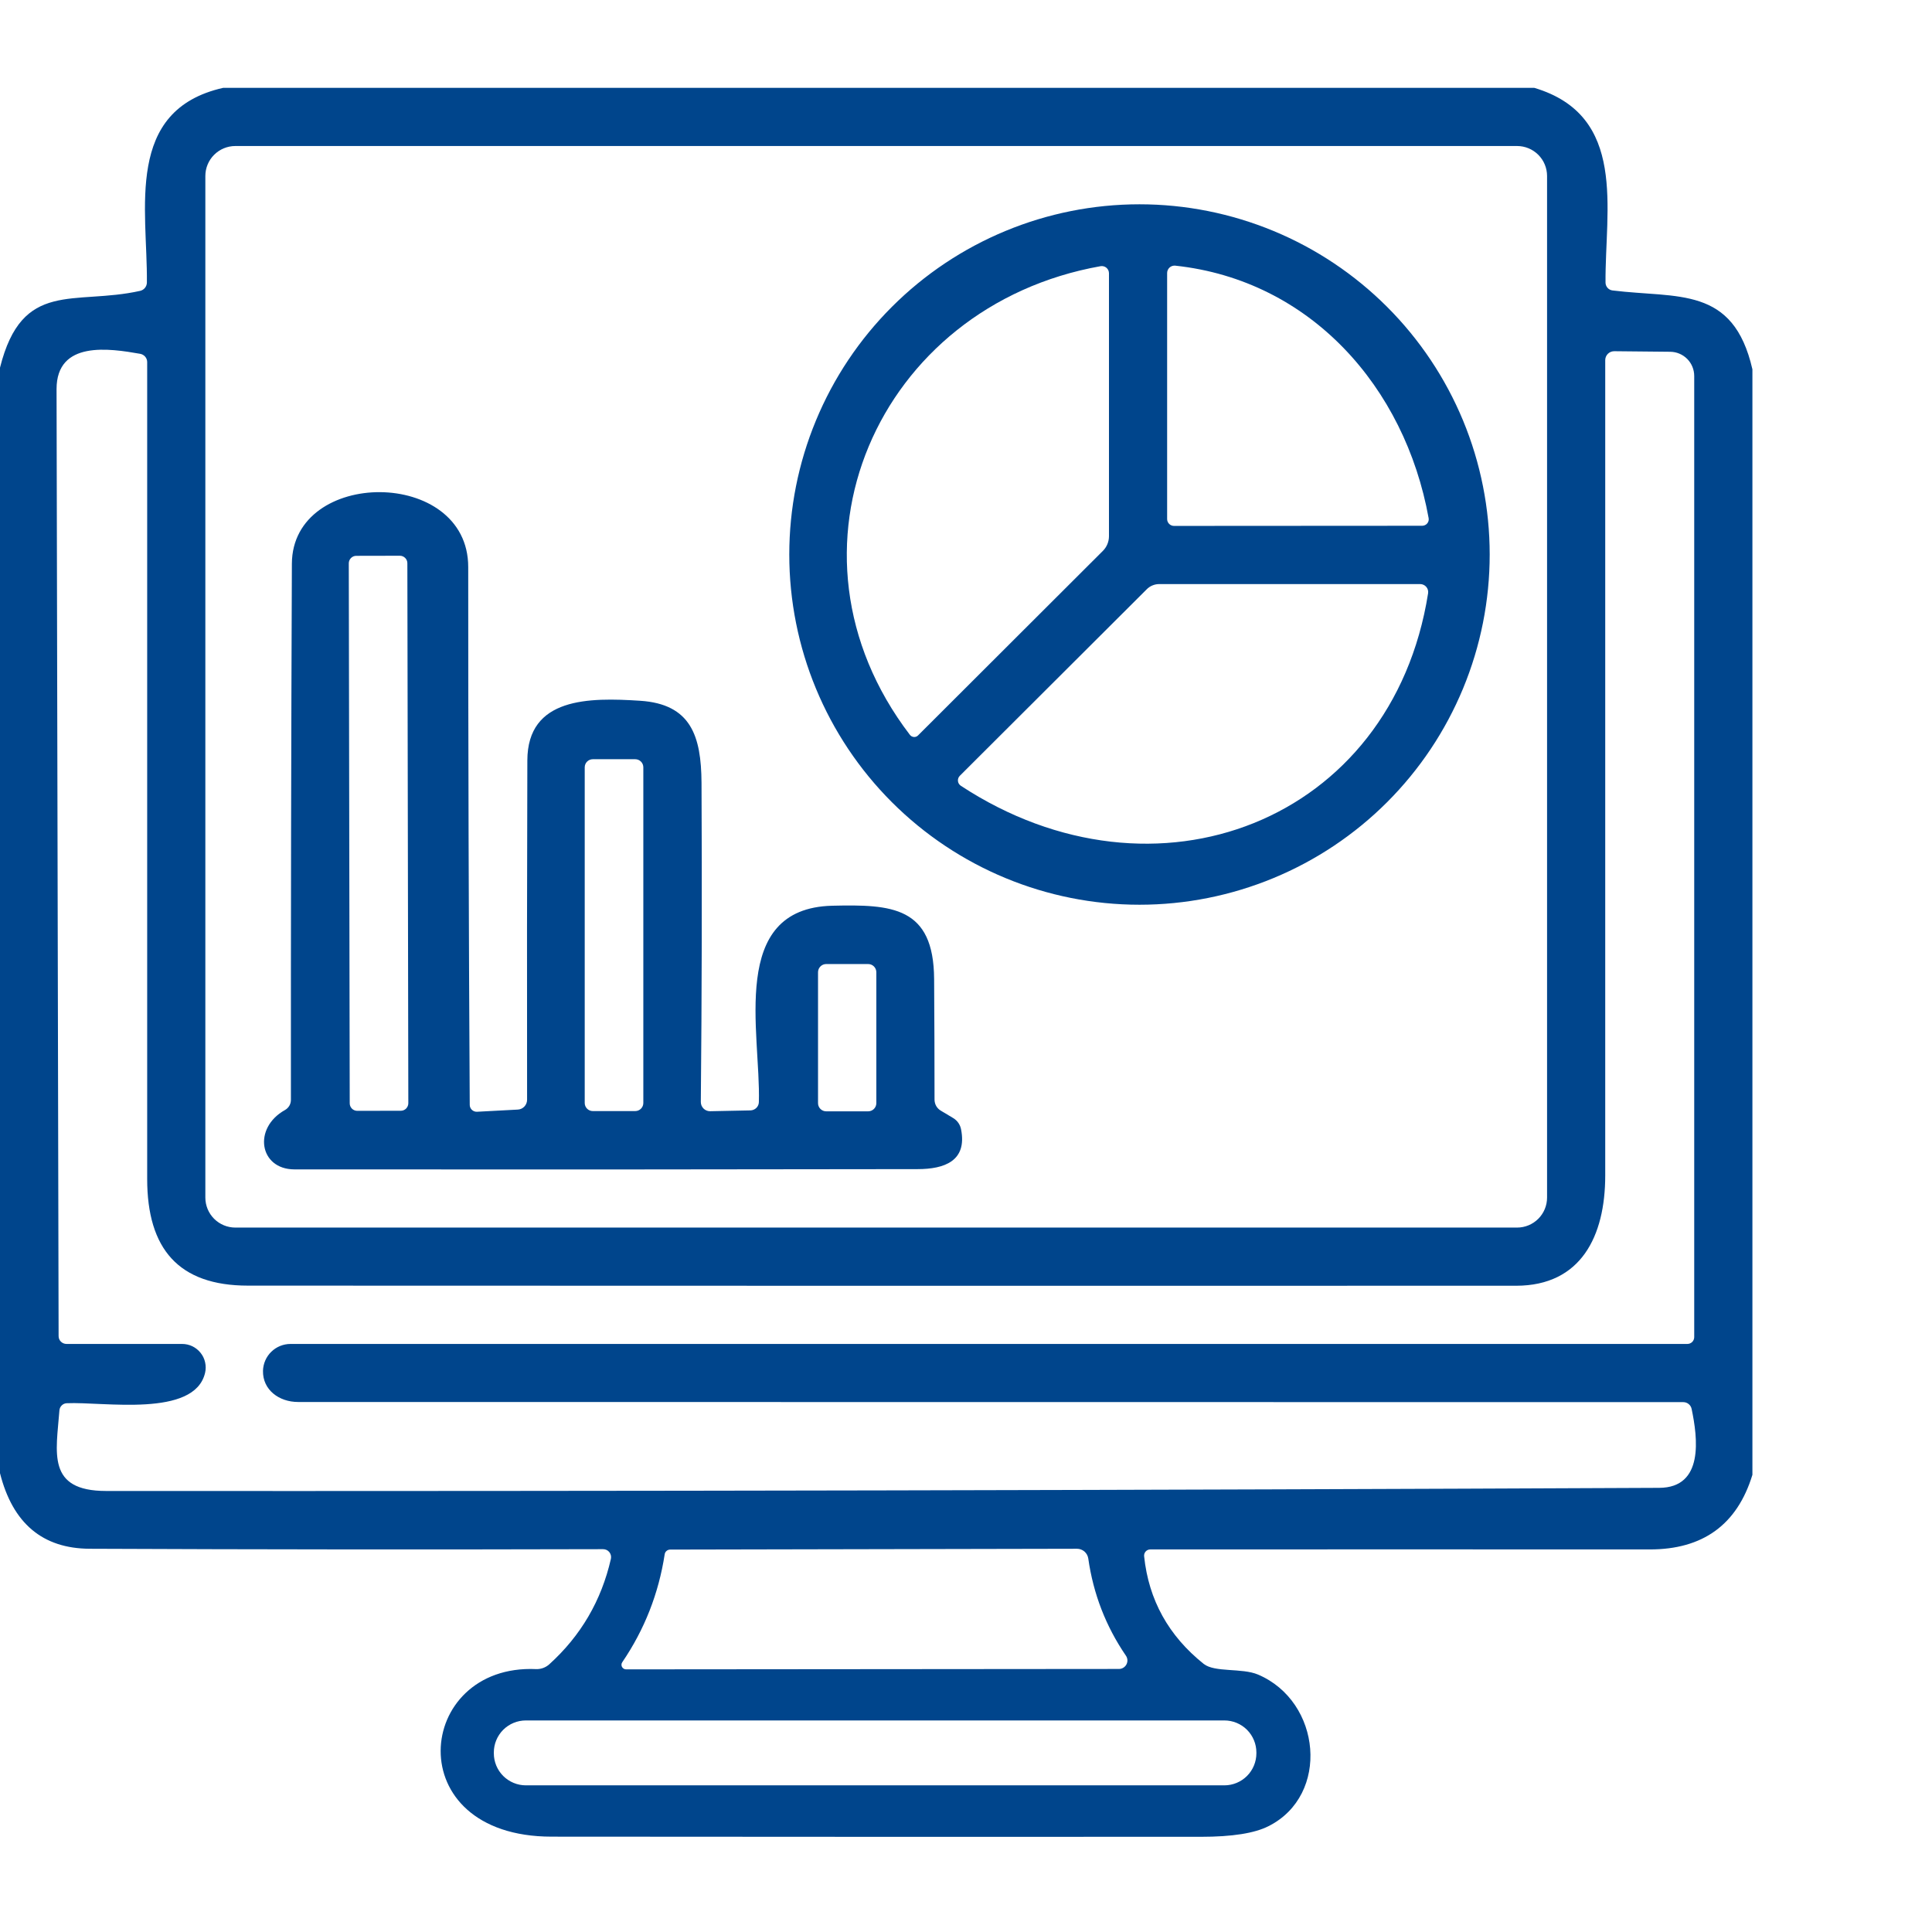
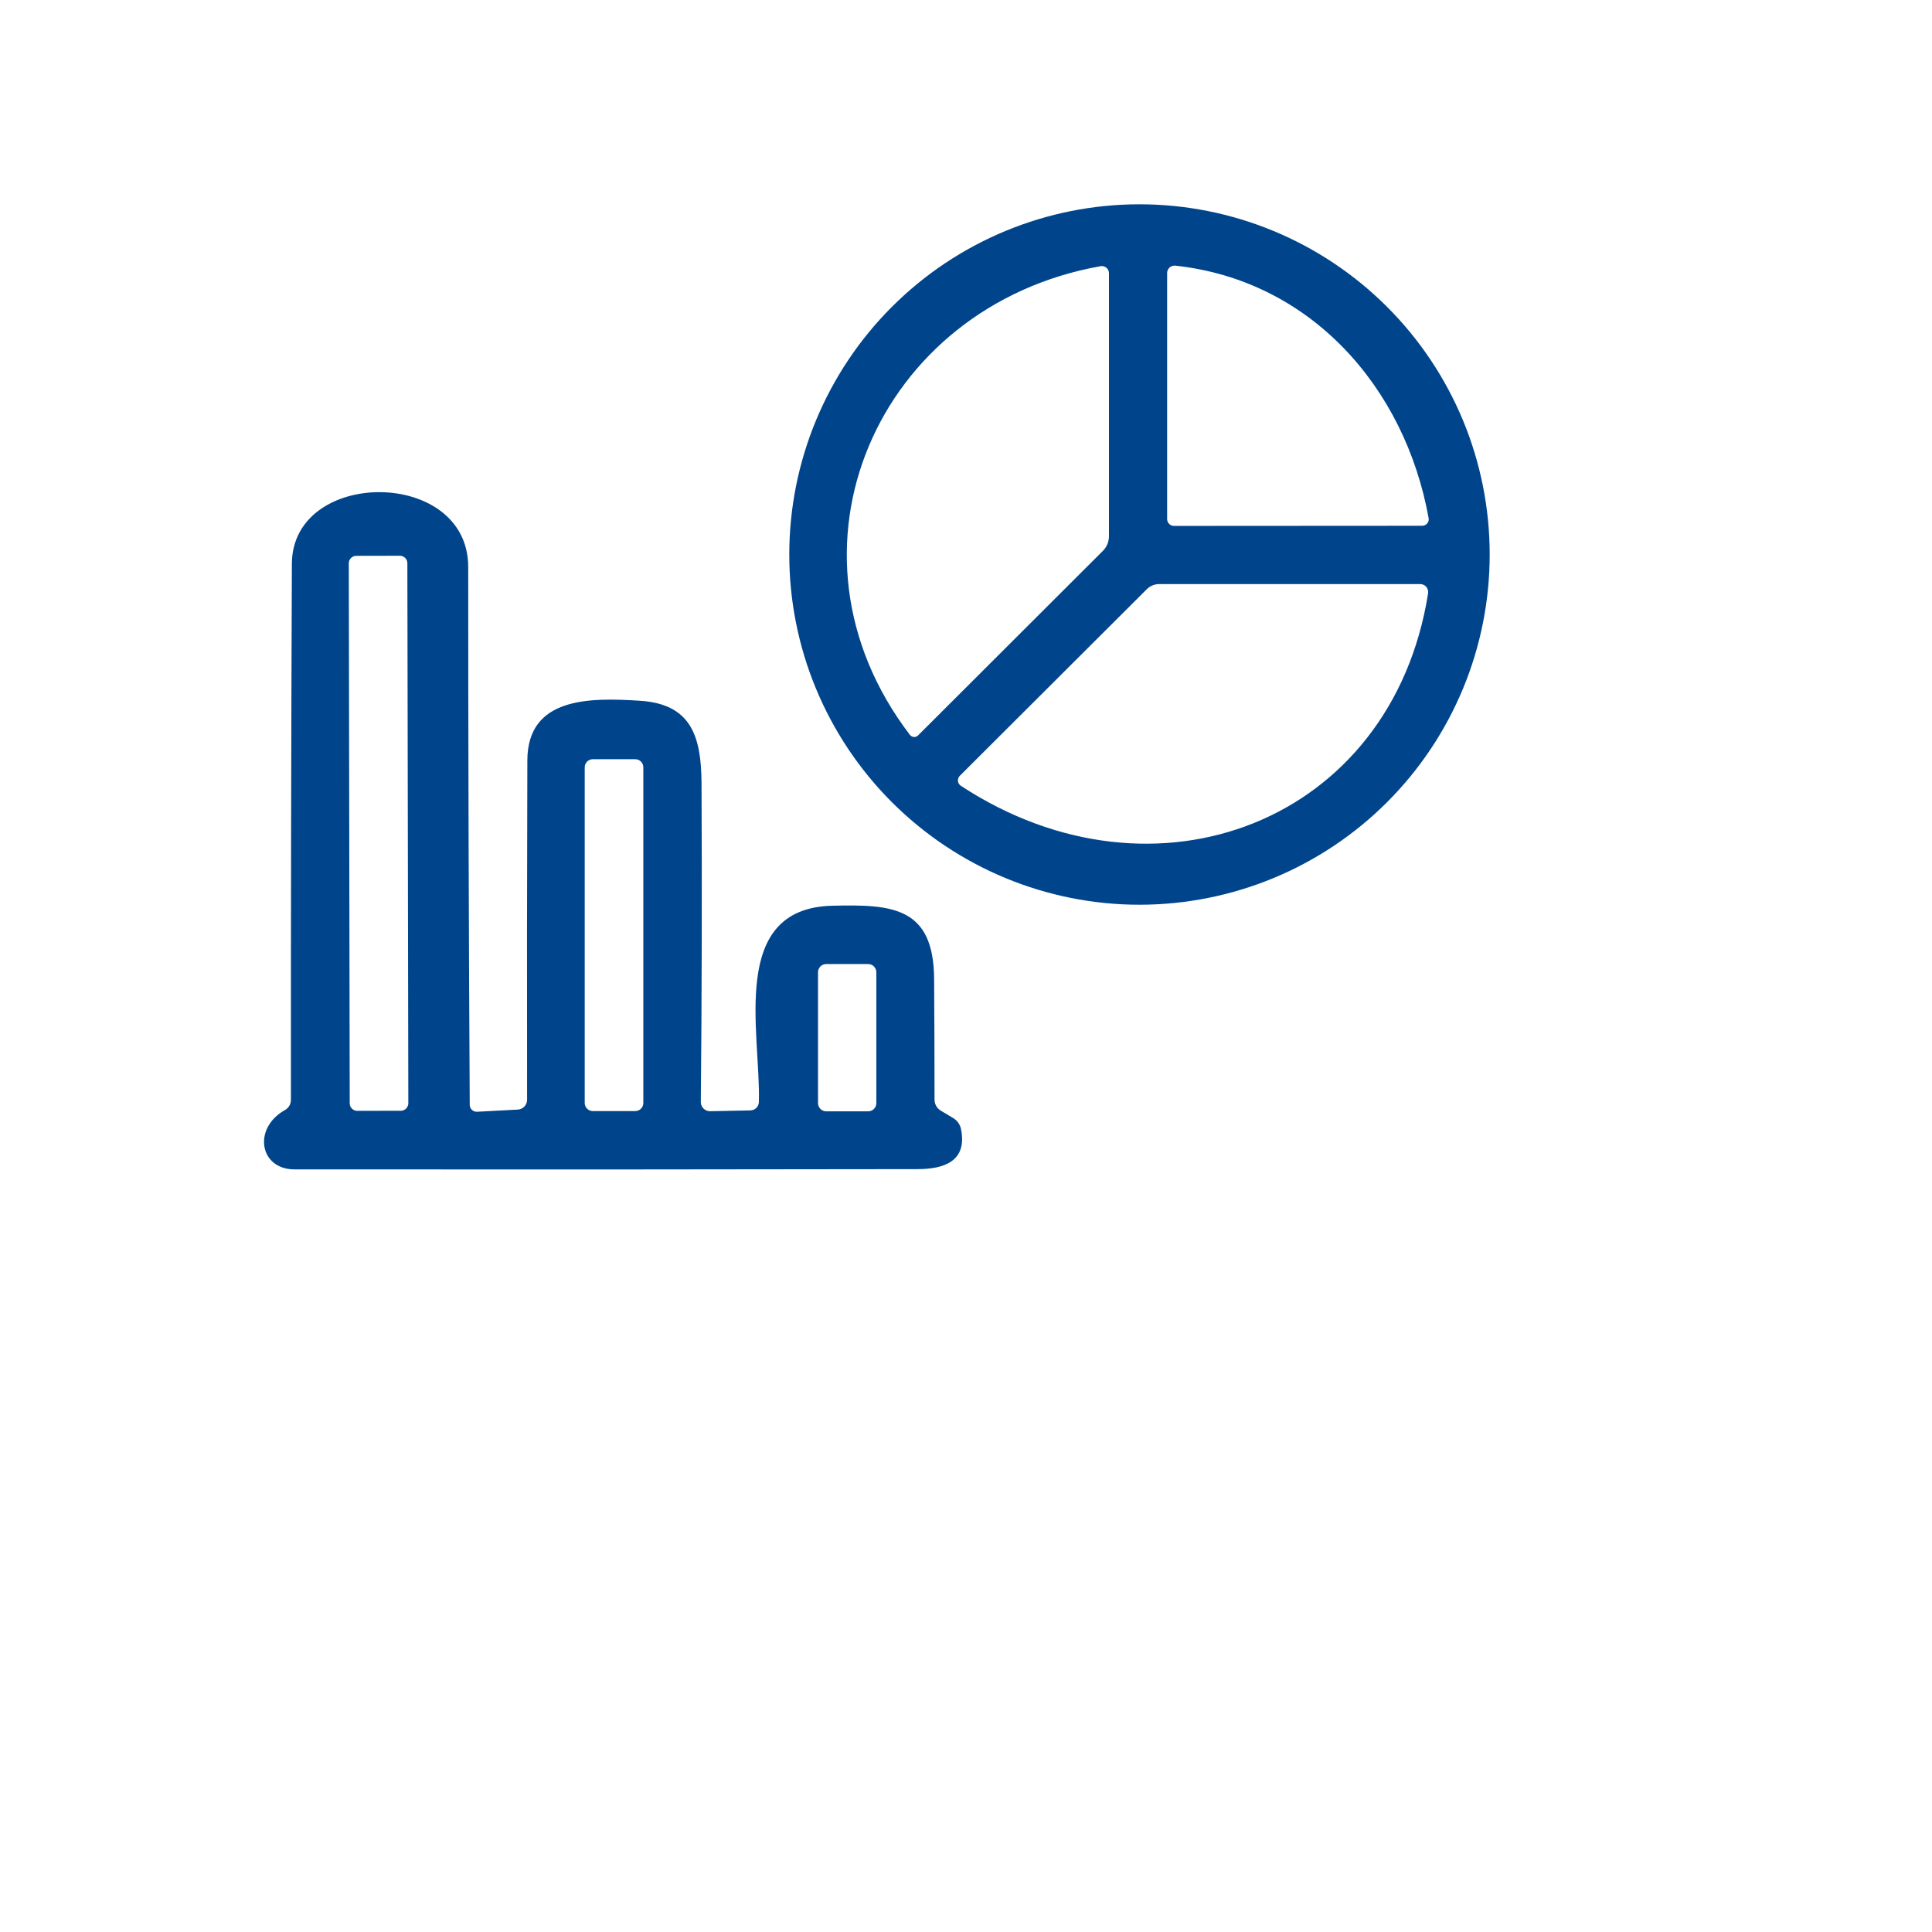
<svg xmlns="http://www.w3.org/2000/svg" width="66" height="66" viewBox="0 0 66 66" fill="none">
-   <path d="M7.628 3H52.41C55.604 3.949 54.828 7.158 54.847 9.655C54.848 9.722 54.873 9.785 54.917 9.834C54.961 9.883 55.021 9.914 55.085 9.922C57.312 10.198 59.21 9.754 59.865 12.616V50.382C59.344 52.085 58.174 52.934 56.353 52.931C50.681 52.928 44.995 52.928 39.296 52.931C39.266 52.931 39.237 52.937 39.209 52.949C39.182 52.961 39.158 52.979 39.138 53.001C39.118 53.023 39.103 53.049 39.094 53.077C39.085 53.106 39.082 53.136 39.085 53.165C39.241 54.656 39.919 55.881 41.12 56.841C41.499 57.141 42.425 56.972 42.977 57.206C45.142 58.127 45.441 61.322 43.337 62.383C42.86 62.627 42.09 62.748 41.026 62.748C33.634 62.751 26.239 62.75 18.843 62.743C13.591 62.739 14.166 56.832 18.315 57.019C18.48 57.025 18.641 56.966 18.764 56.855C19.843 55.879 20.544 54.679 20.869 53.254C20.878 53.214 20.878 53.173 20.869 53.133C20.86 53.093 20.841 53.055 20.816 53.023C20.79 52.991 20.758 52.966 20.721 52.948C20.683 52.931 20.643 52.922 20.602 52.922C14.64 52.938 8.796 52.933 3.068 52.908C1.456 52.902 0.433 52.041 0 50.326V12.56C0.758 9.534 2.526 10.441 4.789 9.936C4.853 9.921 4.911 9.885 4.952 9.834C4.994 9.782 5.017 9.717 5.018 9.651C5.042 7.153 4.242 3.762 7.628 3ZM52.85 6.012C52.85 5.74 52.742 5.48 52.55 5.288C52.358 5.096 52.097 4.988 51.825 4.988H8.04C7.768 4.988 7.508 5.096 7.315 5.288C7.123 5.48 7.015 5.74 7.015 6.012V40.911C7.015 41.183 7.123 41.444 7.315 41.636C7.508 41.828 7.768 41.936 8.04 41.936H51.825C52.097 41.936 52.358 41.828 52.55 41.636C52.742 41.444 52.85 41.183 52.85 40.911V6.012ZM7.006 46.898C6.646 48.437 3.536 47.88 2.282 47.936C2.218 47.938 2.157 47.964 2.111 48.009C2.064 48.054 2.035 48.114 2.03 48.179C1.922 49.615 1.581 50.934 3.625 50.934C21.31 50.944 38.995 50.908 56.68 50.827C58.219 50.822 57.994 49.115 57.789 48.133C57.776 48.067 57.74 48.007 57.688 47.965C57.636 47.922 57.571 47.899 57.503 47.899C41.729 47.899 25.956 47.897 10.182 47.894C9.532 47.894 8.97 47.478 8.984 46.828C8.991 46.583 9.092 46.349 9.268 46.178C9.444 46.007 9.679 45.911 9.925 45.911H57.644C57.706 45.911 57.765 45.886 57.809 45.843C57.853 45.799 57.877 45.739 57.877 45.677V12.845C57.877 12.626 57.791 12.416 57.637 12.261C57.482 12.106 57.273 12.018 57.054 12.017L55.146 11.998C55.106 11.998 55.066 12.005 55.028 12.02C54.991 12.035 54.957 12.058 54.928 12.086C54.899 12.114 54.877 12.148 54.861 12.185C54.845 12.222 54.837 12.262 54.837 12.303C54.837 21.591 54.837 30.876 54.837 40.158C54.837 42.235 54.005 43.919 51.797 43.923C37.355 43.927 22.913 43.925 8.47 43.919C6.103 43.919 5.028 42.665 5.028 40.275C5.028 30.978 5.028 21.675 5.028 12.368C5.028 12.301 5.004 12.237 4.96 12.185C4.916 12.134 4.856 12.099 4.789 12.087C3.751 11.905 1.932 11.62 1.932 13.294C1.957 24.07 1.98 34.853 2.002 45.645C2.002 45.715 2.03 45.783 2.081 45.833C2.132 45.883 2.201 45.911 2.273 45.911H6.22C6.342 45.911 6.462 45.938 6.571 45.99C6.68 46.043 6.776 46.12 6.852 46.215C6.928 46.309 6.981 46.42 7.007 46.539C7.034 46.657 7.034 46.78 7.006 46.898ZM22.707 53.095C22.501 54.436 22.018 55.666 21.257 56.785C21.241 56.808 21.232 56.835 21.23 56.863C21.229 56.891 21.235 56.919 21.248 56.944C21.262 56.969 21.282 56.99 21.306 57.005C21.331 57.02 21.359 57.028 21.388 57.028L38.225 57.014C38.278 57.014 38.329 57 38.374 56.972C38.419 56.945 38.456 56.906 38.481 56.859C38.505 56.813 38.517 56.76 38.514 56.708C38.51 56.655 38.493 56.604 38.463 56.561C37.777 55.557 37.349 54.45 37.177 53.24C37.163 53.148 37.116 53.063 37.046 53.002C36.975 52.942 36.886 52.908 36.794 52.908L22.894 52.936C22.848 52.936 22.804 52.953 22.77 52.982C22.736 53.011 22.713 53.051 22.707 53.095ZM42.92 59.867C42.92 59.577 42.805 59.299 42.6 59.093C42.395 58.888 42.116 58.773 41.826 58.773H17.964C17.674 58.773 17.396 58.888 17.19 59.093C16.985 59.299 16.87 59.577 16.87 59.867V59.895C16.87 60.185 16.985 60.464 17.19 60.669C17.396 60.874 17.674 60.99 17.964 60.99H41.826C42.116 60.99 42.395 60.874 42.6 60.669C42.805 60.464 42.92 60.185 42.92 59.895V59.867Z" fill="#00458C" />
  <path d="M50.89 18.943C50.89 20.514 50.581 22.07 49.98 23.521C49.378 24.973 48.497 26.292 47.386 27.403C46.275 28.514 44.956 29.395 43.505 29.996C42.053 30.597 40.498 30.907 38.927 30.907C35.754 30.907 32.711 29.646 30.467 27.403C28.223 25.159 26.963 22.116 26.963 18.943C26.963 17.372 27.272 15.816 27.874 14.365C28.475 12.913 29.356 11.595 30.467 10.484C32.711 8.24 35.754 6.979 38.927 6.979C40.498 6.979 42.053 7.289 43.505 7.89C44.956 8.491 46.275 9.373 47.386 10.484C48.497 11.595 49.378 12.913 49.98 14.365C50.581 15.816 50.89 17.372 50.89 18.943ZM37.598 9.093C29.965 10.45 26.28 18.817 31.083 25.103C31.1 25.124 31.121 25.142 31.144 25.155C31.168 25.168 31.194 25.175 31.221 25.177C31.248 25.179 31.274 25.175 31.299 25.165C31.324 25.155 31.346 25.141 31.364 25.121L37.678 18.817C37.809 18.686 37.883 18.507 37.884 18.321V9.332C37.883 9.297 37.876 9.262 37.861 9.23C37.846 9.198 37.824 9.169 37.796 9.146C37.769 9.124 37.737 9.107 37.703 9.098C37.669 9.089 37.633 9.087 37.598 9.093ZM48.804 17.699C47.995 13.223 44.768 9.571 40.147 9.075C40.112 9.072 40.077 9.076 40.043 9.087C40.01 9.098 39.979 9.116 39.953 9.14C39.927 9.164 39.907 9.193 39.892 9.225C39.878 9.257 39.871 9.292 39.871 9.327V17.732C39.871 17.794 39.896 17.853 39.94 17.897C39.984 17.941 40.043 17.966 40.105 17.966L48.584 17.961C48.617 17.961 48.65 17.953 48.68 17.939C48.71 17.926 48.736 17.905 48.757 17.88C48.778 17.855 48.793 17.826 48.801 17.795C48.809 17.764 48.81 17.731 48.804 17.699ZM32.823 26.843C39.464 31.201 47.551 28.077 48.786 20.267C48.792 20.228 48.789 20.189 48.779 20.151C48.768 20.113 48.75 20.079 48.724 20.049C48.699 20.019 48.667 19.995 48.632 19.979C48.597 19.962 48.558 19.954 48.519 19.953H39.6C39.52 19.953 39.441 19.969 39.368 20C39.295 20.03 39.229 20.075 39.174 20.131L32.79 26.501C32.767 26.524 32.749 26.552 32.737 26.583C32.726 26.614 32.722 26.647 32.725 26.68C32.728 26.712 32.738 26.744 32.755 26.772C32.773 26.8 32.796 26.825 32.823 26.843Z" fill="#00458C" />
  <path d="M16.299 37.979L17.688 37.905C17.774 37.901 17.855 37.864 17.914 37.801C17.973 37.738 18.006 37.655 18.006 37.568C18 33.692 18.003 29.829 18.015 25.978C18.02 23.813 20.134 23.827 21.865 23.939C23.6 24.051 23.955 25.137 23.965 26.741C23.983 30.373 23.976 34.009 23.941 37.647C23.941 37.689 23.95 37.73 23.965 37.768C23.982 37.807 24.005 37.841 24.035 37.871C24.064 37.9 24.099 37.923 24.138 37.938C24.176 37.954 24.218 37.961 24.259 37.961L25.639 37.933C25.714 37.93 25.785 37.9 25.838 37.848C25.891 37.796 25.922 37.726 25.924 37.652C25.994 35.285 24.872 31.029 28.431 30.941C30.461 30.894 31.897 30.964 31.911 33.447C31.92 34.819 31.925 36.191 31.925 37.563C31.925 37.64 31.944 37.715 31.982 37.782C32.02 37.848 32.074 37.904 32.14 37.942L32.561 38.194C32.631 38.236 32.692 38.292 32.739 38.359C32.785 38.426 32.817 38.502 32.832 38.583C33.043 39.663 32.261 39.939 31.345 39.939C24.248 39.952 17.152 39.955 10.055 39.948C8.858 39.944 8.629 38.536 9.737 37.919C9.798 37.884 9.849 37.834 9.885 37.773C9.92 37.713 9.938 37.643 9.938 37.572C9.935 31.464 9.946 25.359 9.971 19.258C9.985 15.988 15.995 15.97 15.995 19.37C15.995 25.494 16.012 31.617 16.047 37.741C16.046 37.773 16.053 37.806 16.066 37.836C16.079 37.865 16.098 37.892 16.121 37.915C16.145 37.937 16.173 37.954 16.203 37.965C16.234 37.977 16.267 37.981 16.299 37.979ZM13.916 19.242C13.916 19.208 13.91 19.174 13.897 19.143C13.884 19.112 13.865 19.084 13.841 19.06C13.817 19.036 13.788 19.017 13.757 19.004C13.726 18.991 13.693 18.985 13.659 18.985L12.171 18.988C12.138 18.988 12.104 18.994 12.073 19.007C12.042 19.02 12.014 19.039 11.99 19.063C11.966 19.087 11.947 19.116 11.934 19.147C11.921 19.178 11.915 19.212 11.915 19.245L11.947 37.691C11.947 37.725 11.954 37.758 11.967 37.79C11.98 37.821 11.999 37.849 12.023 37.873C12.046 37.897 12.075 37.916 12.106 37.928C12.137 37.941 12.171 37.948 12.205 37.948L13.692 37.945C13.726 37.945 13.759 37.939 13.79 37.926C13.821 37.913 13.85 37.894 13.874 37.87C13.897 37.846 13.916 37.817 13.929 37.786C13.942 37.755 13.949 37.721 13.949 37.688L13.916 19.242ZM21.977 26.212C21.977 26.139 21.948 26.069 21.896 26.017C21.844 25.965 21.774 25.936 21.701 25.936H20.251C20.178 25.936 20.108 25.965 20.056 26.017C20.004 26.069 19.975 26.139 19.975 26.212V37.68C19.975 37.753 20.004 37.823 20.056 37.875C20.108 37.927 20.178 37.956 20.251 37.956H21.701C21.774 37.956 21.844 37.927 21.896 37.875C21.948 37.823 21.977 37.753 21.977 37.68V26.212ZM29.937 33.214C29.937 33.139 29.907 33.068 29.855 33.015C29.802 32.962 29.731 32.933 29.657 32.933H28.225C28.151 32.933 28.079 32.962 28.027 33.015C27.974 33.068 27.945 33.139 27.945 33.214V37.685C27.945 37.759 27.974 37.831 28.027 37.883C28.079 37.936 28.151 37.965 28.225 37.965H29.657C29.731 37.965 29.802 37.936 29.855 37.883C29.907 37.831 29.937 37.759 29.937 37.685V33.214Z" fill="#00458C" />
</svg>